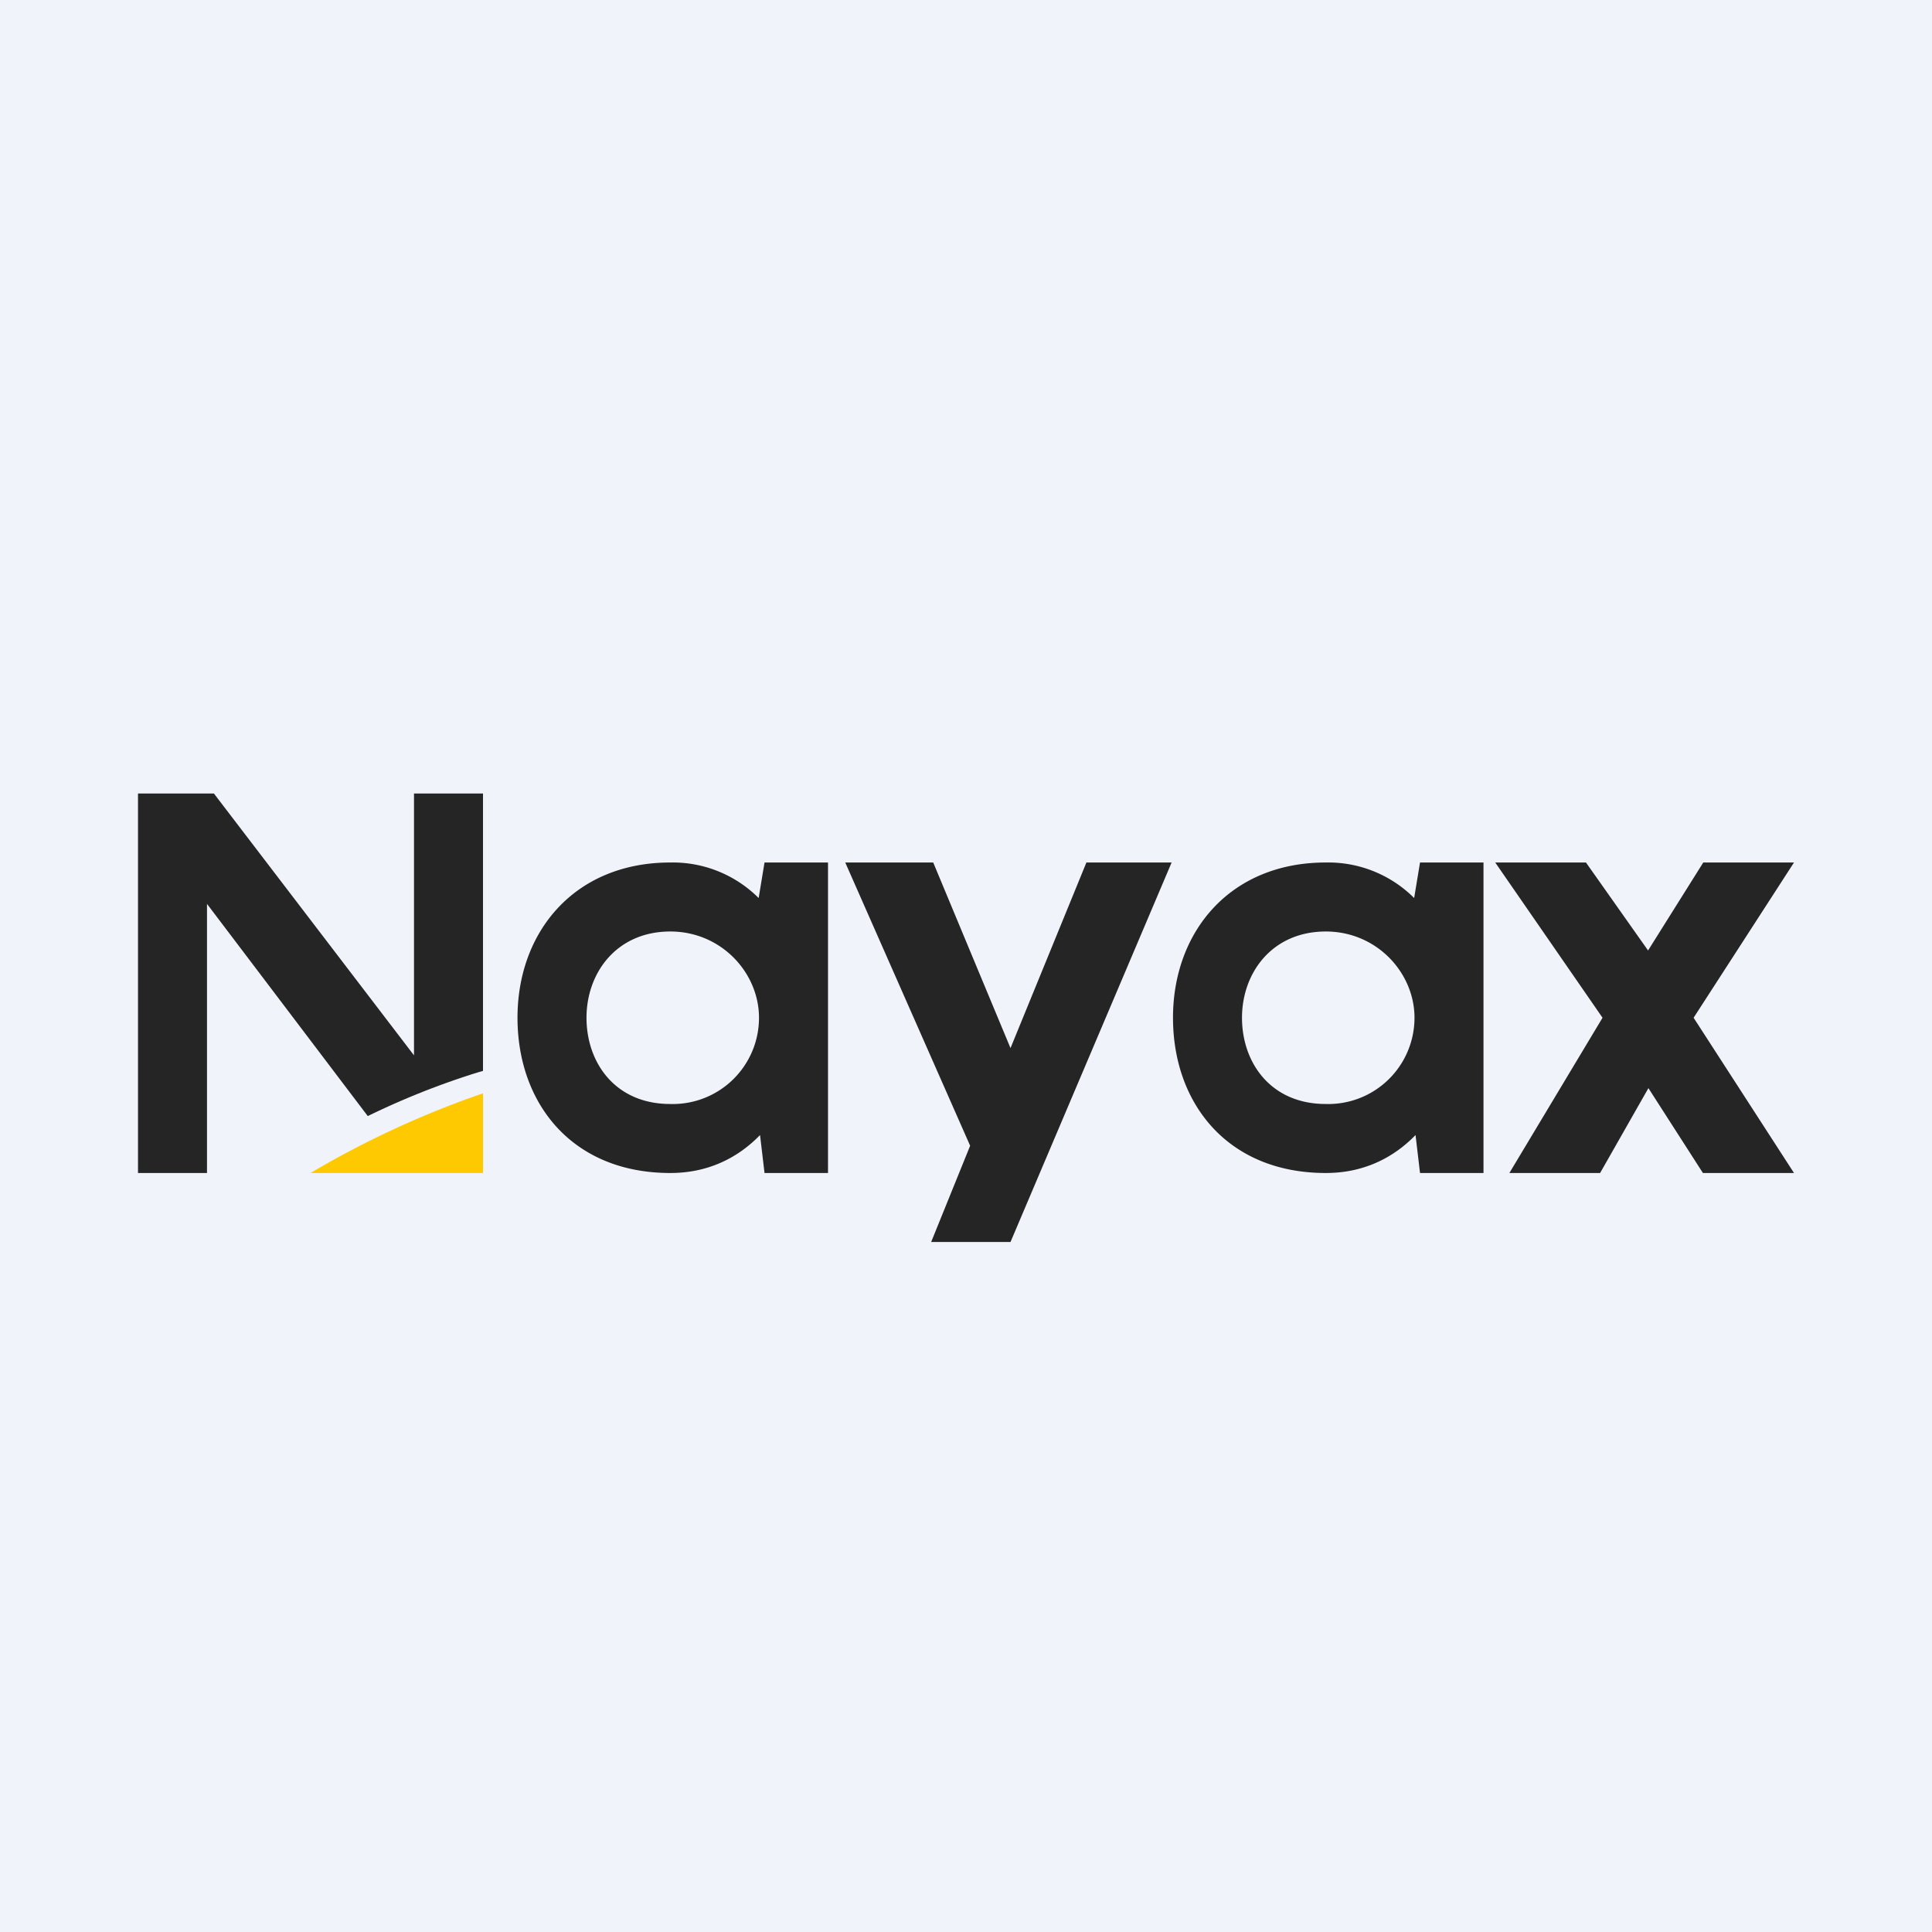
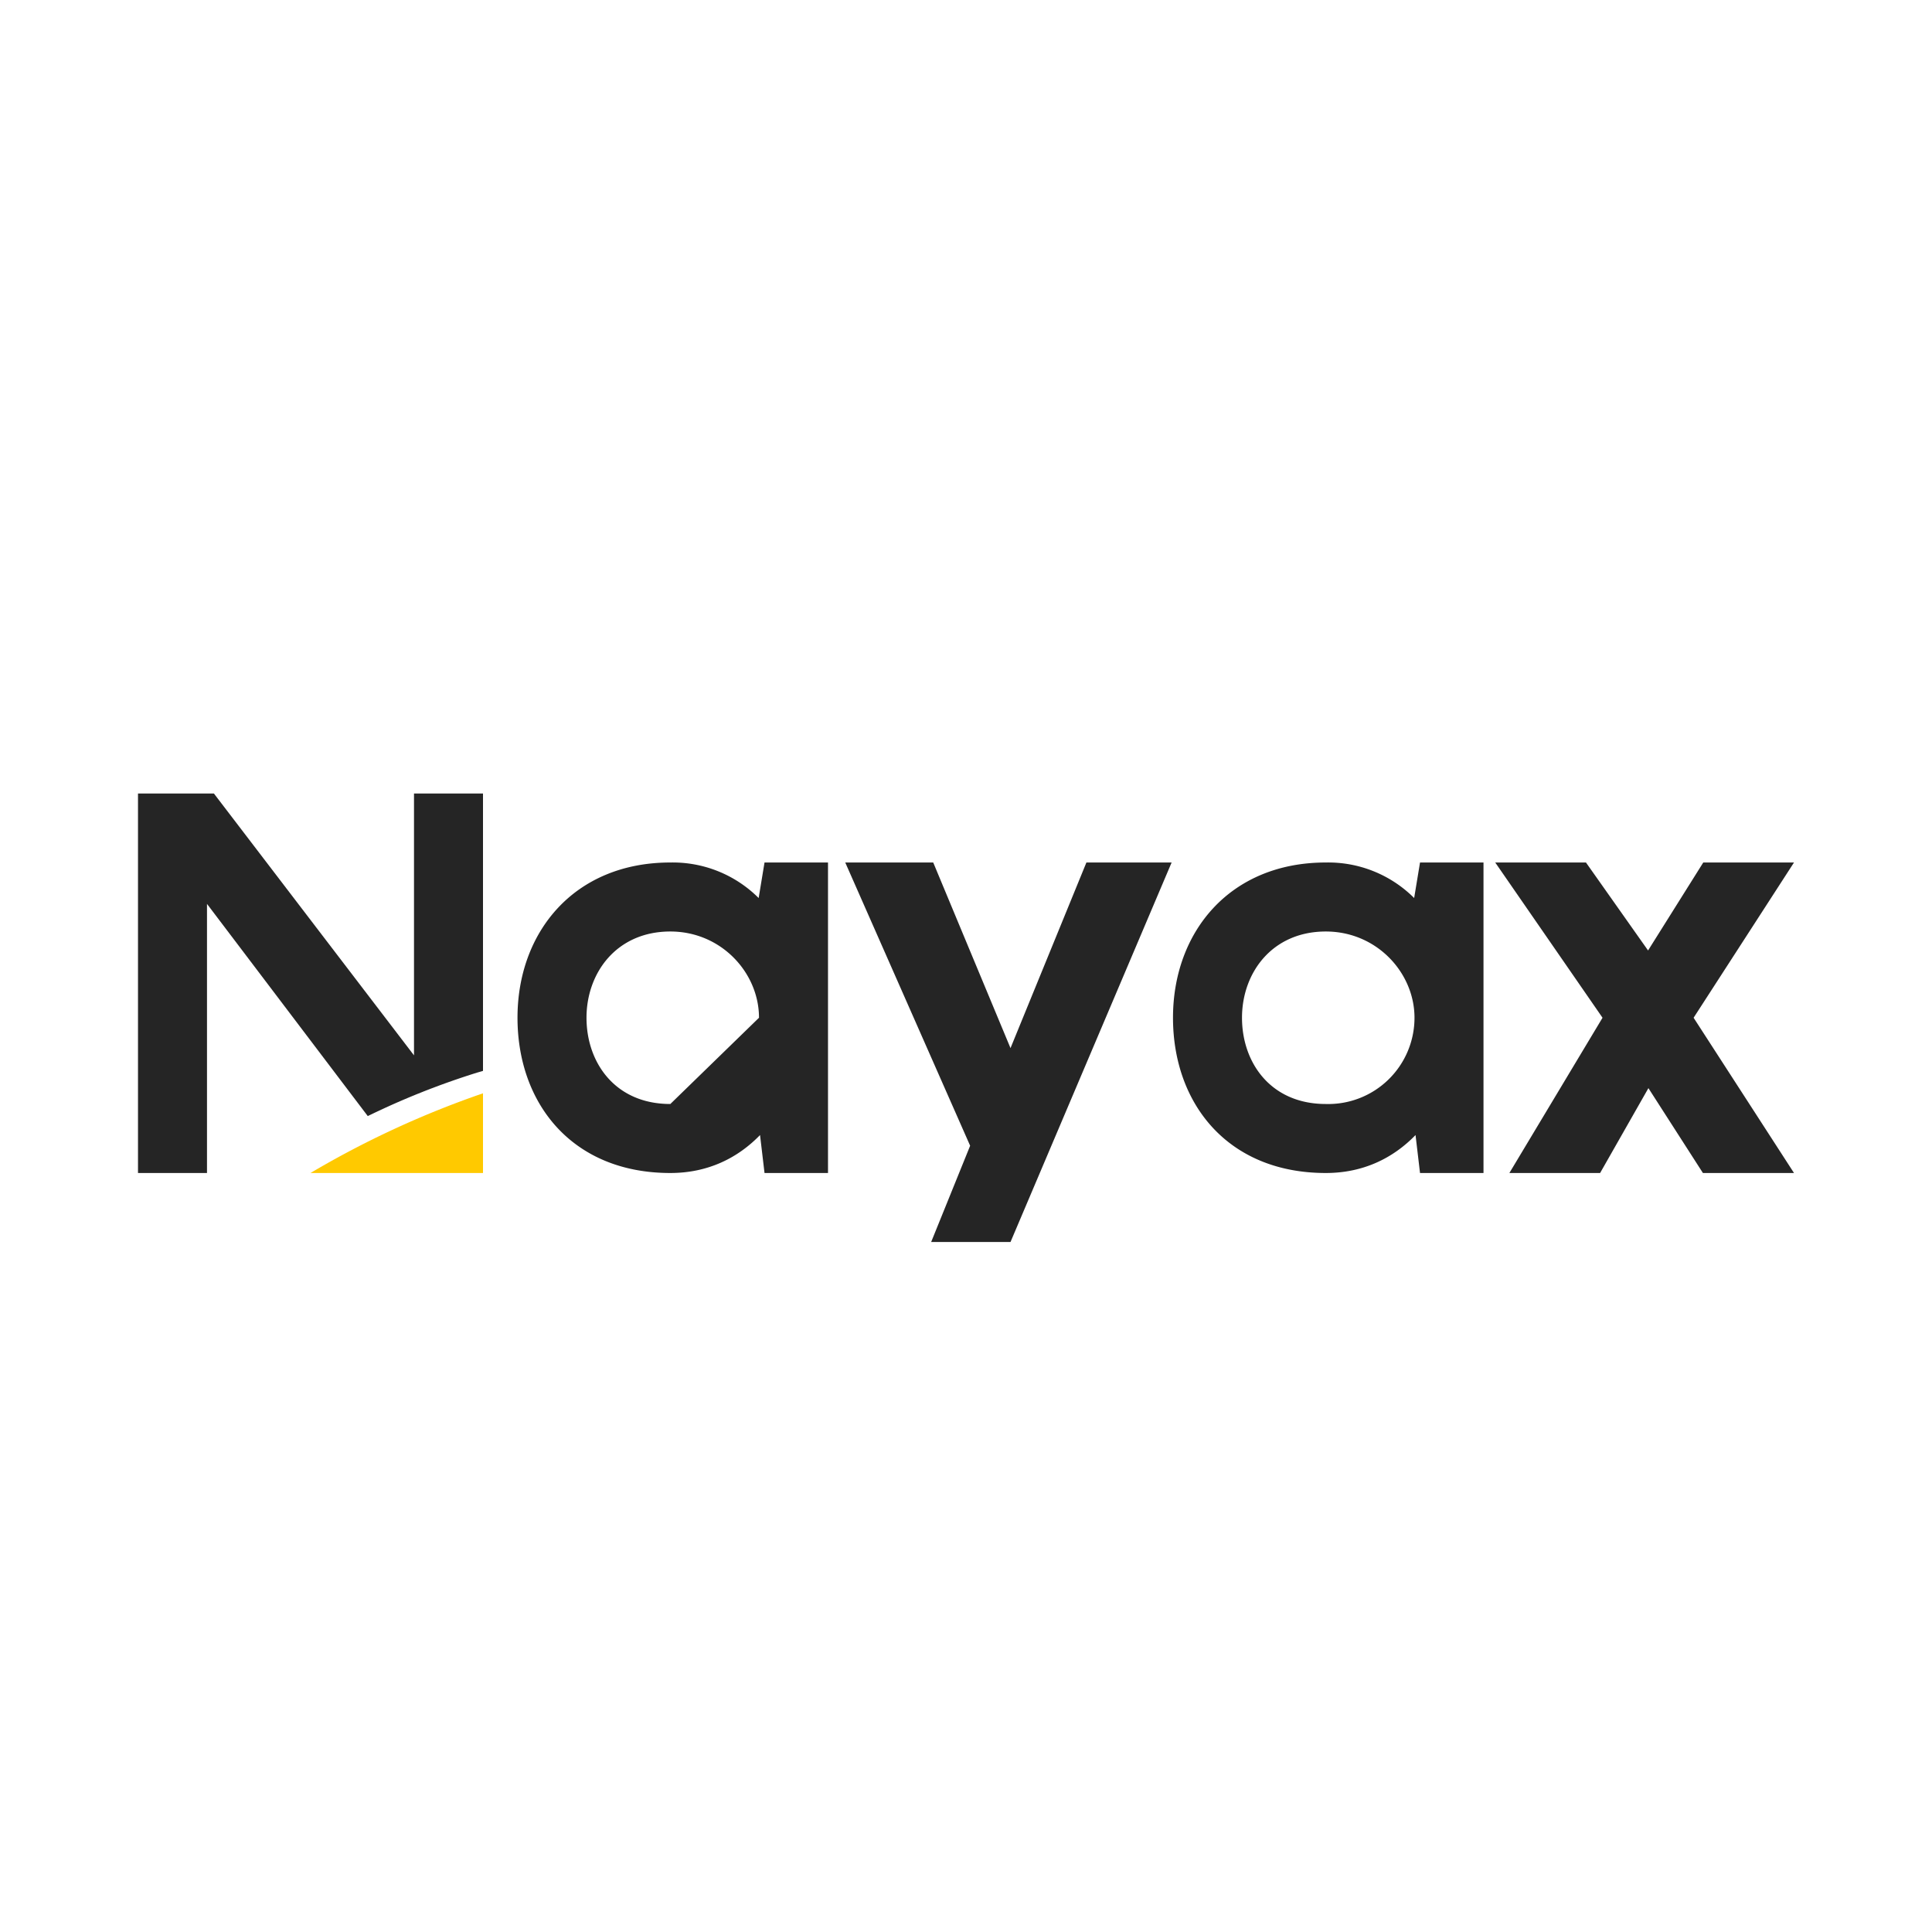
<svg xmlns="http://www.w3.org/2000/svg" width="56" height="56" viewBox="0 0 56 56">
-   <path fill="#F0F3FA" d="M0 0h56v56H0z" />
  <path d="M12 23v7.59L6.2 23H4v11h2v-7.8l4.66 6.15a22.52 22.52 0 0 1 3.17-1.26l.17-.05V23h-2Z" fill="#252525" />
  <path d="M14 34v-2.31A27.14 27.14 0 0 0 9 34h5Z" fill="#FFC900" />
-   <path d="M52 25h-2.63l-1.6 2.55-1.8-2.55h-2.63l3.11 4.5-2.7 4.5h2.63l1.4-2.46L49.36 34H52l-2.91-4.5L52 25ZM31.49 25l-2.2 5.38L27.05 25H24.5l3.62 8.21L26.99 36h2.3l4.67-11H31.5ZM21.99 26.03A3.52 3.52 0 0 0 19.43 25C16.65 25 15 27.01 15 29.5c0 2.48 1.58 4.5 4.43 4.5 1.07 0 1.94-.42 2.6-1.1l.13 1.1H24v-9h-1.84l-.17 1.03ZM19.43 32c-1.6 0-2.43-1.2-2.43-2.5s.87-2.5 2.43-2.5c1.48 0 2.57 1.2 2.57 2.5a2.5 2.5 0 0 1-2.57 2.5ZM40.99 26.03A3.52 3.52 0 0 0 38.43 25C35.65 25 34 27.01 34 29.5c0 2.48 1.58 4.5 4.43 4.5 1.07 0 1.94-.42 2.6-1.1l.13 1.1H43v-9h-1.84l-.17 1.03ZM38.43 32c-1.6 0-2.43-1.2-2.43-2.5s.87-2.5 2.43-2.5c1.48 0 2.57 1.2 2.57 2.5a2.5 2.5 0 0 1-2.57 2.5Z" fill="#252525" />
+   <path d="M52 25h-2.63l-1.6 2.55-1.8-2.55h-2.63l3.11 4.5-2.7 4.5h2.63l1.4-2.46L49.36 34H52l-2.91-4.5L52 25ZM31.49 25l-2.2 5.38L27.05 25H24.5l3.62 8.21L26.99 36h2.3l4.67-11H31.5ZM21.99 26.03A3.52 3.52 0 0 0 19.43 25C16.65 25 15 27.01 15 29.5c0 2.48 1.58 4.5 4.43 4.5 1.07 0 1.94-.42 2.6-1.1l.13 1.1H24v-9h-1.84l-.17 1.03ZM19.43 32c-1.6 0-2.43-1.2-2.43-2.5s.87-2.5 2.43-2.5c1.48 0 2.57 1.2 2.57 2.5ZM40.99 26.03A3.52 3.52 0 0 0 38.43 25C35.65 25 34 27.01 34 29.5c0 2.48 1.58 4.5 4.43 4.5 1.07 0 1.94-.42 2.6-1.1l.13 1.1H43v-9h-1.84l-.17 1.03ZM38.43 32c-1.6 0-2.43-1.2-2.43-2.5s.87-2.5 2.43-2.5c1.48 0 2.57 1.2 2.57 2.5a2.5 2.5 0 0 1-2.57 2.5Z" fill="#252525" />
</svg>